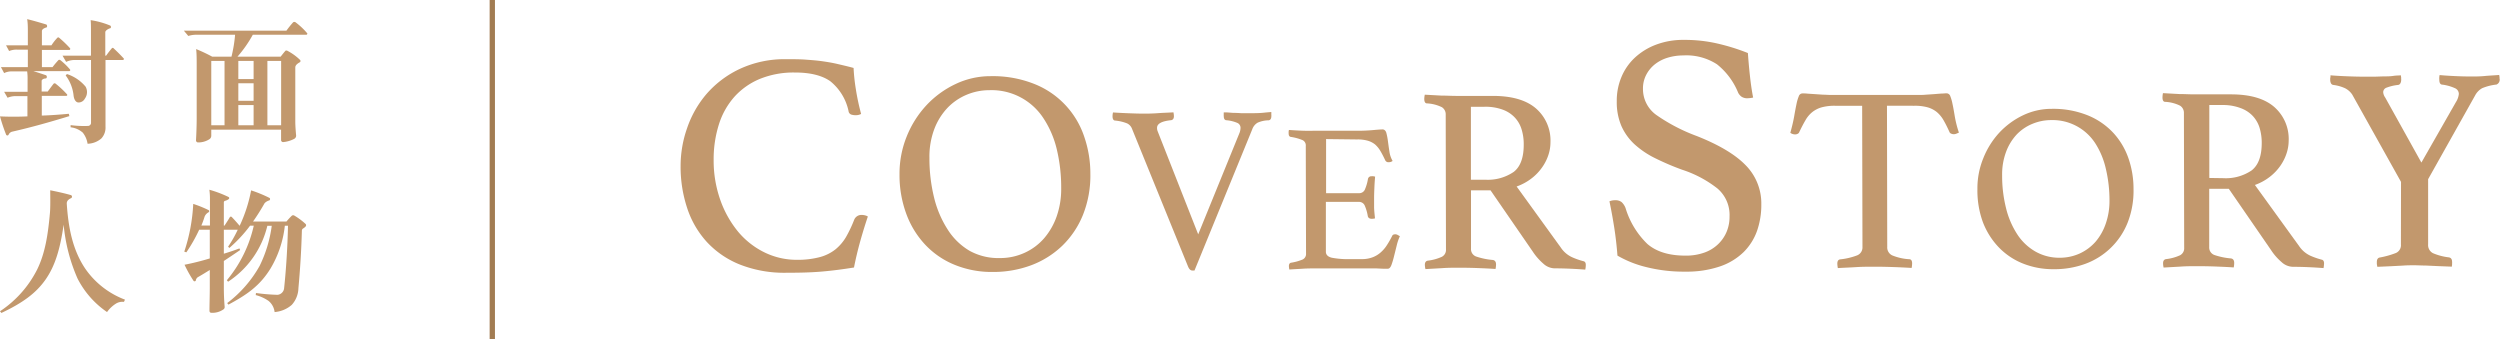
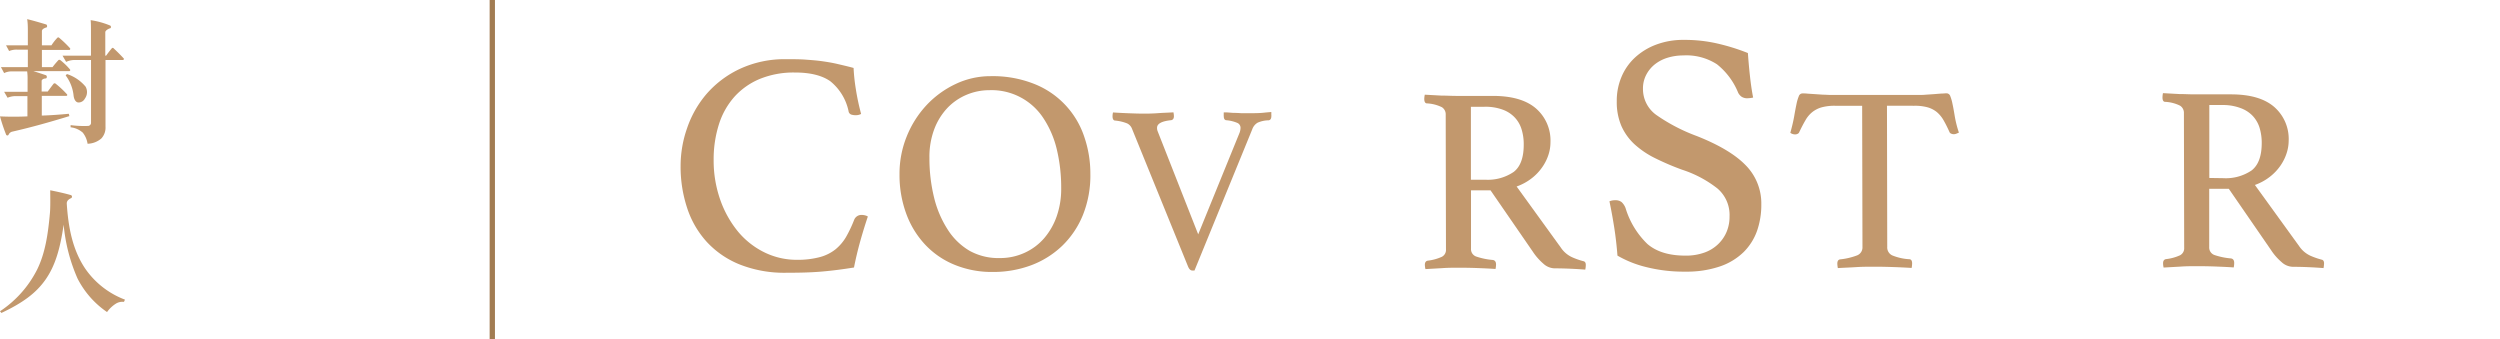
<svg xmlns="http://www.w3.org/2000/svg" viewBox="0 0 471.31 64">
  <defs>
    <style>.cls-1{fill:#c2986d;}.cls-2{fill:#a27c52;}</style>
  </defs>
  <title>slogan</title>
  <g id="圖層_2" data-name="圖層 2">
    <g id="圖層_1-2" data-name="圖層 1">
      <path class="cls-1" d="M148.32,51.42a22.86,22.86,0,0,1-8.79-1.53,17.13,17.13,0,0,1-6.26-4.26,17.54,17.54,0,0,1-3.72-6.4,24.71,24.71,0,0,1-1.24-7.92,21.51,21.51,0,0,1,1.21-7.11,19.63,19.63,0,0,1,3.69-6.5A19,19,0,0,1,139.45,13a20,20,0,0,1,8.79-1.84c1.31,0,2.52,0,3.61.08s2.15.16,3.14.3,2,.31,2.93.53,2,.46,3,.74a35.22,35.22,0,0,0,.42,3.95c.24,1.55.57,3.12,1,4.72a2.13,2.13,0,0,1-1,.24,2.84,2.84,0,0,1-.86-.12.79.79,0,0,1-.51-.66,9.84,9.84,0,0,0-3.42-5.61c-1.56-1.11-3.82-1.67-6.76-1.66a16.85,16.85,0,0,0-6.55,1.21,13.35,13.35,0,0,0-4.78,3.36,14.29,14.29,0,0,0-2.92,5.18,21.79,21.79,0,0,0-1,6.73,22.3,22.3,0,0,0,1.27,7.59,19.7,19.7,0,0,0,3.39,6,15.15,15.15,0,0,0,5,3.88,13.8,13.8,0,0,0,6.07,1.36,16.13,16.13,0,0,0,4.33-.52,8.07,8.07,0,0,0,2.93-1.47,8.65,8.65,0,0,0,2-2.37,24.6,24.6,0,0,0,1.51-3.2,1.47,1.47,0,0,1,1.44-.9,2.39,2.39,0,0,1,.63.09,1.59,1.59,0,0,1,.5.21c-.47,1.4-.95,2.93-1.42,4.61s-.87,3.35-1.19,5c-2,.32-3.94.58-6,.76S150.75,51.42,148.32,51.42Z" />
      <path class="cls-1" d="M169.58,32.85a18.7,18.7,0,0,1,1.36-7.13,19,19,0,0,1,3.71-5.87,18,18,0,0,1,5.48-4,15.25,15.25,0,0,1,6.57-1.49A21.15,21.15,0,0,1,195,15.83a16.18,16.18,0,0,1,9.4,9.93,21.34,21.34,0,0,1,1.16,7,20,20,0,0,1-1.4,7.76,16.9,16.9,0,0,1-3.91,5.82A17.1,17.1,0,0,1,194.42,50a20.38,20.38,0,0,1-7.2,1.27,18.47,18.47,0,0,1-7.13-1.3,15.76,15.76,0,0,1-5.57-3.74,17,17,0,0,1-3.63-5.83A21.11,21.11,0,0,1,169.58,32.85Zm18.89,15.8a11,11,0,0,0,4.71-1,10.81,10.81,0,0,0,3.67-2.74,12.88,12.88,0,0,0,2.38-4.18,15.6,15.6,0,0,0,.83-5.26,30.78,30.78,0,0,0-.83-7.32,18.29,18.29,0,0,0-2.51-5.85A11.67,11.67,0,0,0,186.54,17a11.08,11.08,0,0,0-4.3.86,10.76,10.76,0,0,0-3.61,2.47,12,12,0,0,0-2.49,4,14.79,14.79,0,0,0-.92,5.43,31,31,0,0,0,.89,7.54,19.64,19.64,0,0,0,2.57,6,12.24,12.24,0,0,0,4.14,4A11.2,11.2,0,0,0,188.47,48.65Z" />
      <path class="cls-1" d="M233.7,25a2.89,2.89,0,0,0,.17-.9,1,1,0,0,0-.63-.94,6.77,6.77,0,0,0-2-.49c-.35,0-.53-.28-.53-.76a1.73,1.73,0,0,1,0-.41,1.25,1.25,0,0,1,0-.31l.59,0,1.19.09q.69,0,1.5.06c.54,0,1,0,1.52,0,1,0,1.89,0,2.72-.09s1.3-.11,1.45-.14a1.39,1.39,0,0,0,0,.32,1.66,1.66,0,0,0,0,.24.75.75,0,0,1,0,.2c0,.48-.16.75-.49.81a5.35,5.35,0,0,0-2.1.45,2.33,2.33,0,0,0-1,1.22L225.19,51l-.21,0-.2,0c-.33,0-.6-.26-.81-.77L213.38,24.2a1.83,1.83,0,0,0-.9-.94,8.19,8.19,0,0,0-2.24-.53c-.33,0-.5-.3-.5-.81a3,3,0,0,1,.09-.72c.9.06,1.87.11,2.92.15s1.95.07,2.73.07,1.66,0,2.74-.08,2.07-.1,3-.16a3.87,3.87,0,0,1,.09.72c0,.45-.18.7-.53.76-1.77.18-2.65.66-2.65,1.44a1.76,1.76,0,0,0,.09.58l7.67,19.5Z" />
-       <path class="cls-1" d="M250,26.22l0,10.2h6.22a1.15,1.15,0,0,0,1.13-.78,8.21,8.21,0,0,0,.54-1.89.64.64,0,0,1,.71-.52,1.45,1.45,0,0,1,.32,0,2.74,2.74,0,0,1,.32.07c-.05.59-.1,1.25-.13,2s-.06,1.39-.06,2,0,1,0,1.66.09,1.38.17,2.21a2.61,2.61,0,0,1-.6.08c-.43,0-.68-.17-.76-.52a8.21,8.21,0,0,0-.54-1.89,1.17,1.17,0,0,0-1.14-.78l-6.22,0,0,9.4c0,.56.36.93,1.08,1.12a16.32,16.32,0,0,0,3.55.27h2.19a5.56,5.56,0,0,0,2-.35,4.87,4.87,0,0,0,1.52-.92,6.27,6.27,0,0,0,1.17-1.37,18.08,18.08,0,0,0,1-1.76c.08-.19.28-.28.6-.28a.9.9,0,0,1,.42.12l.42.24a9.32,9.32,0,0,0-.61,1.81c-.18.71-.34,1.38-.5,2a15.18,15.18,0,0,1-.49,1.64c-.18.45-.4.68-.66.68s-.52,0-.92,0l-1.29-.06-1.42,0c-.48,0-.89,0-1.23,0l-8.73,0c-.78,0-1.6,0-2.48.06s-1.71.09-2.51.15a3.79,3.79,0,0,1-.08-.64c0-.37.13-.58.4-.64a9.58,9.58,0,0,0,2.17-.6,1.14,1.14,0,0,0,.66-1.12l-.05-20.29a1.1,1.1,0,0,0-.58-1.09,9.24,9.24,0,0,0-2.25-.62c-.27-.05-.4-.27-.4-.67a3,3,0,0,1,0-.34,1.59,1.59,0,0,1,.06-.3c1.14.08,2.1.13,2.87.15s1.46,0,2.07,0l7.86,0a30.89,30.89,0,0,0,3.1-.13c.88-.08,1.46-.12,1.76-.12s.58.22.7.66a11.91,11.91,0,0,1,.3,1.57c.08.61.17,1.26.28,1.95a4.8,4.8,0,0,0,.6,1.76,1.15,1.15,0,0,1-.71.24.66.66,0,0,1-.68-.36c-.32-.69-.63-1.28-.92-1.77a5,5,0,0,0-1-1.22,4,4,0,0,0-1.4-.71,6.86,6.86,0,0,0-2-.23Z" />
      <path class="cls-1" d="M281,35.88h-3.68l0,11a1.47,1.47,0,0,0,1,1.49,13.1,13.1,0,0,0,3.12.64c.4.07.6.35.6.85a4.2,4.2,0,0,1-.1.85c-.9-.07-2-.12-3.26-.17s-2.54-.07-3.77-.07c-.86,0-1.86,0-3,.08l-3.18.18a4.07,4.07,0,0,1-.11-.79c0-.47.18-.73.55-.8a8.92,8.92,0,0,0,2.66-.73,1.46,1.46,0,0,0,.77-1.42l-.05-25.36a1.58,1.58,0,0,0-.72-1.42,7.21,7.21,0,0,0-2.82-.72c-.33,0-.5-.31-.5-.85a4,4,0,0,1,.1-.79l3.09.17c1.06,0,2.07.07,3,.06h6.72c3.59,0,6.3.78,8.13,2.35a8,8,0,0,1,2.75,6.4,7.62,7.62,0,0,1-.36,2.29,8.76,8.76,0,0,1-1.15,2.34,9.4,9.4,0,0,1-2,2.13,10.14,10.14,0,0,1-2.87,1.57l8.35,11.54a5.13,5.13,0,0,0,2.1,1.79,13.45,13.45,0,0,0,2.14.75c.3.06.45.3.45.69a4.34,4.34,0,0,1-.1.9c-.76-.06-1.69-.12-2.79-.17s-2.11-.07-3-.07a3.26,3.26,0,0,1-2.12-.89,10.94,10.94,0,0,1-2-2.29Zm-1-2a8.65,8.65,0,0,0,5.38-1.48q1.89-1.47,1.88-5.16a9.46,9.46,0,0,0-.4-2.84,5.66,5.66,0,0,0-1.28-2.24,5.88,5.88,0,0,0-2.29-1.49,9.37,9.37,0,0,0-3.47-.54H277.3l0,13.75Z" />
      <path class="cls-1" d="M330.51,18.39a5.07,5.07,0,0,1-1,.13,1.89,1.89,0,0,1-1.23-.32,2.17,2.17,0,0,1-.59-.71,13.18,13.18,0,0,0-4-5.37,10.64,10.64,0,0,0-6.36-1.67,10.15,10.15,0,0,0-2.94.43A7.32,7.32,0,0,0,312,12.11a6.18,6.18,0,0,0-1.65,2,5.51,5.51,0,0,0-.61,2.6,6,6,0,0,0,2.57,5,33.58,33.58,0,0,0,7.56,3.93c4.15,1.64,7.21,3.45,9.18,5.46a10.23,10.23,0,0,1,3,7.41,14.87,14.87,0,0,1-.8,5,10.7,10.7,0,0,1-2.52,4,11.82,11.82,0,0,1-4.43,2.7,19.41,19.41,0,0,1-6.54,1,28.87,28.87,0,0,1-7.29-.83,20.39,20.39,0,0,1-5.54-2.19c-.14-1.81-.34-3.56-.6-5.24s-.57-3.37-.91-5a2.74,2.74,0,0,1,1.1-.2,1.83,1.83,0,0,1,1.19.35,2.93,2.93,0,0,1,.75,1.14A15.72,15.72,0,0,0,310.58,46q2.57,2.2,7.17,2.19a10.21,10.21,0,0,0,3.62-.59A7.15,7.15,0,0,0,324,45.94a6.88,6.88,0,0,0,1.55-2.34,7.32,7.32,0,0,0,.51-2.79,6.55,6.55,0,0,0-2.31-5.3A21.5,21.5,0,0,0,317.13,32a48.7,48.7,0,0,1-5.06-2.16,16.73,16.73,0,0,1-3.89-2.61,10.5,10.5,0,0,1-2.5-3.46,11.43,11.43,0,0,1-.88-4.7,11.49,11.49,0,0,1,.86-4.5,10.47,10.47,0,0,1,2.52-3.67,12.14,12.14,0,0,1,4-2.47,14.43,14.43,0,0,1,5.24-.91,27.59,27.59,0,0,1,5.83.57A39,39,0,0,1,329.52,10c.09,1.29.21,2.68.37,4.17S330.25,17.1,330.51,18.39Z" />
      <path class="cls-1" d="M355.74,19.93l.05,26.61a1.65,1.65,0,0,0,.95,1.61,10,10,0,0,0,3.19.72c.37,0,.55.27.55.8a4.82,4.82,0,0,1-.09.84c-1.07-.06-2.19-.12-3.37-.16s-2.37-.07-3.56-.07-2.35,0-3.56.08-2.35.11-3.42.18a5,5,0,0,1-.1-.84c0-.47.17-.73.5-.8a12.63,12.63,0,0,0,3.24-.76,1.61,1.61,0,0,0,1-1.59l-.06-26.61h-5.13a9.11,9.11,0,0,0-2.52.3,5.05,5.05,0,0,0-1.76.9,5.36,5.36,0,0,0-1.29,1.55c-.37.63-.75,1.36-1.15,2.2a.57.57,0,0,1-.32.34,1,1,0,0,1-.42.11,1.54,1.54,0,0,1-.95-.3c.33-1.2.58-2.26.74-3.19s.31-1.7.44-2.32a8,8,0,0,1,.43-1.42.74.74,0,0,1,.72-.5c.23,0,.56,0,1,.05l1.37.09,1.47.1c.5,0,1,.05,1.4.05l16.64,0c.4,0,.85,0,1.35-.05l1.49-.1,1.37-.11c.42,0,.76-.05,1-.05a.76.76,0,0,1,.73.52,8,8,0,0,1,.42,1.47c.14.63.28,1.42.43,2.34A20.56,20.56,0,0,0,369.3,25l-.47.2a1.24,1.24,0,0,1-.52.1,1.12,1.12,0,0,1-.45-.1.56.56,0,0,1-.35-.34c-.37-.83-.74-1.56-1.1-2.19a5.86,5.86,0,0,0-1.28-1.55,4.94,4.94,0,0,0-1.74-.89,9.09,9.09,0,0,0-2.52-.29Z" />
-       <path class="cls-1" d="M372.79,35.66a15,15,0,0,1,1.11-5.83,15.54,15.54,0,0,1,3-4.8,14.8,14.8,0,0,1,4.48-3.29,12.41,12.41,0,0,1,5.38-1.22,17.45,17.45,0,0,1,6.82,1.22,13.52,13.52,0,0,1,4.83,3.31,13.7,13.7,0,0,1,2.86,4.81,17.5,17.5,0,0,1,.95,5.74A16.37,16.37,0,0,1,401.1,42a13.62,13.62,0,0,1-8,7.75,16.87,16.87,0,0,1-5.9,1,15.32,15.32,0,0,1-5.83-1.07,13,13,0,0,1-4.56-3.06,14.16,14.16,0,0,1-3-4.77A17.36,17.36,0,0,1,372.79,35.66Zm15.45,12.93a9.08,9.08,0,0,0,3.86-.81,9,9,0,0,0,3-2.25A10.46,10.46,0,0,0,397,42.12a13,13,0,0,0,.69-4.31,25.71,25.71,0,0,0-.69-6A15,15,0,0,0,395,27a9.59,9.59,0,0,0-8.33-4.36,9.22,9.22,0,0,0-3.52.71,8.63,8.63,0,0,0-2.95,2,9.83,9.83,0,0,0-2,3.26,12.15,12.15,0,0,0-.75,4.44,25,25,0,0,0,.73,6.16,15.92,15.92,0,0,0,2.1,4.93,10,10,0,0,0,3.39,3.25A9.05,9.05,0,0,0,388.24,48.59Z" />
      <path class="cls-1" d="M420.18,35.59h-3.69l0,11a1.49,1.49,0,0,0,1,1.49,13.11,13.11,0,0,0,3.11.64c.4.07.6.35.6.85a4.1,4.1,0,0,1-.09.85c-.9-.07-2-.12-3.27-.17s-2.53-.07-3.76-.07c-.86,0-1.86,0-3,.08l-3.19.18a3.92,3.92,0,0,1-.1-.79c0-.47.18-.73.55-.8a8.63,8.63,0,0,0,2.66-.73,1.48,1.48,0,0,0,.77-1.42l-.05-25.36a1.59,1.59,0,0,0-.73-1.42,7.09,7.09,0,0,0-2.81-.72c-.34,0-.5-.31-.5-.85a4.73,4.73,0,0,1,.09-.79l3.09.17c1.07,0,2.08.07,3,.06h6.73c3.59,0,6.3.78,8.13,2.35a8,8,0,0,1,2.75,6.4,7.65,7.65,0,0,1-.37,2.29,9,9,0,0,1-1.14,2.34,9.45,9.45,0,0,1-2,2.13,10,10,0,0,1-2.86,1.57l8.35,11.54a5.17,5.17,0,0,0,2.09,1.79,13.54,13.54,0,0,0,2.15.75c.3.06.45.3.45.69a5.15,5.15,0,0,1-.1.9c-.77-.06-1.7-.12-2.79-.17s-2.11-.07-3-.07a3.24,3.24,0,0,1-2.12-.89,10.66,10.66,0,0,1-2-2.29Zm-1.05-2a8.67,8.67,0,0,0,5.38-1.48c1.26-1,1.88-2.71,1.88-5.16a9.79,9.79,0,0,0-.4-2.84,5.79,5.79,0,0,0-1.28-2.24,5.92,5.92,0,0,0-2.3-1.49A9.32,9.32,0,0,0,419,19.8h-2.49l0,13.75Z" />
-       <path class="cls-1" d="M452.65,34.29l-9.18-16.43a3.52,3.52,0,0,0-1.38-1.23,7.61,7.61,0,0,0-2.24-.62.59.59,0,0,1-.42-.33,1.47,1.47,0,0,1-.13-.66v-.25a.48.48,0,0,1,.06-.24,1.26,1.26,0,0,1,0-.33c.81.07,1.83.13,3.07.18s2.45.08,3.62.08l1.54,0,1.8-.06c.63,0,1.22,0,1.79-.09s1-.07,1.45-.11a1.4,1.4,0,0,0,.05.38,1.14,1.14,0,0,0,0,.28.78.78,0,0,1,0,.22,1.33,1.33,0,0,1-.14.6.57.57,0,0,1-.41.33,8.58,8.58,0,0,0-2.22.52.92.92,0,0,0-.62.86,2,2,0,0,0,.38,1l6.82,12.26L463,19.25a3.48,3.48,0,0,0,.55-1.54,1.19,1.19,0,0,0-.74-1.09,8.43,8.43,0,0,0-2.34-.66q-.6,0-.6-.93a2.46,2.46,0,0,1,0-.49,1.55,1.55,0,0,1,.06-.39c.8.08,1.74.14,2.82.19s2.07.08,3,.08,1.73,0,2.66-.09,1.85-.12,2.76-.2a1,1,0,0,0,.06.38,1.09,1.09,0,0,0,0,.28,1,1,0,0,1-.58,1.15,9.72,9.72,0,0,0-2.71.69,3.37,3.37,0,0,0-1.34,1.4l-8.84,15.75,0,12.28a1.72,1.72,0,0,0,.91,1.67,10.89,10.89,0,0,0,3,.79c.41.07.61.36.61.87a1.58,1.58,0,0,1,0,.28,1.57,1.57,0,0,0,0,.27,2,2,0,0,0-.05.33l-2.58-.1-2.33-.11c-.82,0-1.54-.05-2.16-.05s-1.34,0-2.14.06l-2.3.12-2.52.11a.69.69,0,0,1-.06-.33.68.68,0,0,1-.05-.27v-.28q0-.77.54-.87a16.47,16.47,0,0,0,3.07-.86,1.6,1.6,0,0,0,.93-1.62Z" />
      <path class="cls-1" d="M13.1,13.41H6.29c.68.21,1.67.53,2.34.76.29.1.24.6,0,.62-.39,0-.78.21-.78.47v2H9c.28-.39.78-1.06,1.11-1.48a.3.3,0,0,1,.32-.05,17.47,17.47,0,0,1,2.21,2.06.17.17,0,0,1-.11.28H7.88v3.72c1.61-.05,3.43-.18,5.09-.34l.11.44C9.44,23,5.93,24,2.26,24.83a1,1,0,0,0-.62.52.26.26,0,0,1-.5,0A32.56,32.56,0,0,1,0,21.94c1.61.08,3.51.08,5.17,0V18.12H2.91a3.79,3.79,0,0,0-1.48.31L.78,17.31H5.2V15a10.33,10.33,0,0,0-.08-1.54H2.24a3.16,3.16,0,0,0-1.46.32l-.6-1.12H5.25V9.36h-2a3.65,3.65,0,0,0-1.53.26L1.14,8.55H5.25V5.85c0-.6,0-1.51-.13-2.24,1.22.29,2.42.65,3.59,1,.21.08.21.5.08.55-.47.13-.89.36-.89.7V8.55H9.7a9,9,0,0,1,1.09-1.4.24.24,0,0,1,.34-.05,21.17,21.17,0,0,1,2.08,2c.08.1,0,.31-.11.31H7.9v3.25h2c.29-.39.73-.91,1.09-1.3.13-.13.26-.1.42,0a12.78,12.78,0,0,1,1.79,1.74A.2.2,0,0,1,13.1,13.41Zm10.09-2.1h-3.3V23.89a3,3,0,0,1-.78,2.21,4.11,4.11,0,0,1-2.6,1A4.4,4.4,0,0,0,15.6,25a4.12,4.12,0,0,0-2.29-1l0-.41a19.41,19.41,0,0,0,3.33.15.6.6,0,0,0,.52-.52V11.31H14a3.74,3.74,0,0,0-1.53.36l-.68-1.17h5.36V5.8c0-.6,0-1.46-.06-2a15.42,15.42,0,0,1,3.64,1c.24.08.24.47.06.52-.45.13-.94.47-.94.75V10.5H20c.34-.47.68-.93,1.07-1.38a.21.21,0,0,1,.36,0c.65.6,1.27,1.22,1.87,1.87C23.43,11.07,23.32,11.31,23.19,11.31ZM16,18.59a1.34,1.34,0,0,1-1.25.73c-.47-.05-.81-.55-.89-1.41a7.6,7.6,0,0,0-1.48-3.69l.24-.26a7.63,7.63,0,0,1,3.51,2.37A2.07,2.07,0,0,1,16,18.59Z" />
-       <path class="cls-1" d="M57.75,6.55H47.66a22.94,22.94,0,0,1-2.89,4.13h8.14c.26-.33.65-.83.89-1.09.07-.1.31-.08.41,0a10.14,10.14,0,0,1,2.34,1.69.29.29,0,0,1,0,.44c-.33.19-.88.5-.88,1v10.2c0,.75.08,1.82.16,2.65a.69.69,0,0,1-.39.62,5.55,5.55,0,0,1-2.08.6.39.39,0,0,1-.37-.34v-2H39.83v1.15a.79.79,0,0,1-.39.67,3.85,3.85,0,0,1-2.16.58.4.4,0,0,1-.33-.39c.07-1.15.13-2.86.13-4.09V12.25c0-.94,0-2.29-.11-3A29.91,29.91,0,0,1,40,10.68h3.64a26.17,26.17,0,0,0,.68-4.13H37a5,5,0,0,0-1.5.23l-.84-1H54a17.69,17.69,0,0,1,1.25-1.56.38.38,0,0,1,.49,0,13.09,13.09,0,0,1,2.13,2C58,6.29,57.93,6.55,57.75,6.55ZM42.33,11.49h-2.5V23.61h2.5Zm5.48,0H44.93V14.9h2.88Zm0,4.21H44.93V19h2.88Zm0,4.11H44.93v3.8h2.88ZM53,11.49H50.41V23.61H53Z" />
      <path class="cls-1" d="M23.37,56.91a2.36,2.36,0,0,0-1.56.36,5.91,5.91,0,0,0-1.63,1.56,17,17,0,0,1-5.57-6.34A32.38,32.38,0,0,1,12,42.35c-.65,4.52-1.59,7.75-3.41,10.35S4.24,57.12.26,59L0,58.68a20.49,20.49,0,0,0,7-7.86c1.48-3,2.05-6.5,2.42-10.73.1-1.33.05-2.92.05-4.22,1.3.26,2.63.55,3.9.91a.32.32,0,0,1,.08.55c-.47.23-.89.49-.86,1.09.29,4.47,1.09,8.71,3.51,12.27a15.93,15.93,0,0,0,7.46,5.8Z" />
-       <path class="cls-1" d="M57.1,43.1a.52.52,0,0,0-.19.42c-.1,3.69-.33,7.33-.65,10.81A4.86,4.86,0,0,1,55,57.48a5.58,5.58,0,0,1-3.23,1.35,3.18,3.18,0,0,0-1.14-2.1,7.47,7.47,0,0,0-2.42-1.1l.05-.39a37.18,37.18,0,0,0,4.08.34,1.39,1.39,0,0,0,1.23-1.32c.36-3.36.65-7.86.72-11.71h-.59A19.92,19.92,0,0,1,51,50.62c-2.06,3.35-4.58,5-7.93,6.81l-.24-.29a22.68,22.68,0,0,0,6.11-7,24.3,24.3,0,0,0,2.29-7.57h-.83A17.41,17.41,0,0,1,43,53.11l-.23-.28a24.33,24.33,0,0,0,5.07-10.28h-.7a25.75,25.75,0,0,1-3.9,4.19L43,46.51a22.65,22.65,0,0,0,1.82-3.2H42.2v4.52c.93-.28,1.95-.62,2.94-1l.13.31c-.76.52-2.11,1.43-3.07,2.06v5.09q0,1.76.15,3.51a.53.53,0,0,1-.26.55,3.6,3.6,0,0,1-2.21.62c-.26,0-.39-.13-.39-.41,0-1.1.06-2.89.06-4.22V50.9c-.68.42-1.62,1-2.21,1.33a.86.86,0,0,0-.42.65.26.26,0,0,1-.42.08,23.49,23.49,0,0,1-1.71-3.05,48,48,0,0,0,4.76-1.19V43.31h-2a29.1,29.1,0,0,1-2.42,4.26l-.39-.13a33.55,33.55,0,0,0,1.69-9,21.84,21.84,0,0,1,2.89,1.17.24.24,0,0,1,0,.41,1.62,1.62,0,0,0-.76.86,16.25,16.25,0,0,1-.6,1.64h1.62V37.48a12.08,12.08,0,0,0-.11-1.71,21.62,21.62,0,0,1,3.64,1.38.24.24,0,0,1,0,.39,1.77,1.77,0,0,1-.65.31.31.31,0,0,0-.26.34v4.34h.13c.28-.42.8-1.22,1-1.59a.24.24,0,0,1,.39,0c.52.54,1,1.09,1.46,1.63a27.63,27.63,0,0,0,2.16-6.68,24.2,24.2,0,0,1,3.48,1.43c.16.11.1.44-.08.47a1.9,1.9,0,0,0-.86.52,40.82,40.82,0,0,1-2.18,3.46H54a12.87,12.87,0,0,1,1-1.09.41.41,0,0,1,.45-.06,12.43,12.43,0,0,1,2.18,1.62.36.36,0,0,1,0,.44A2.06,2.06,0,0,1,57.1,43.1Z" />
      <rect class="cls-2" x="92.31" width="1" height="64" />
    </g>
  </g>
</svg>